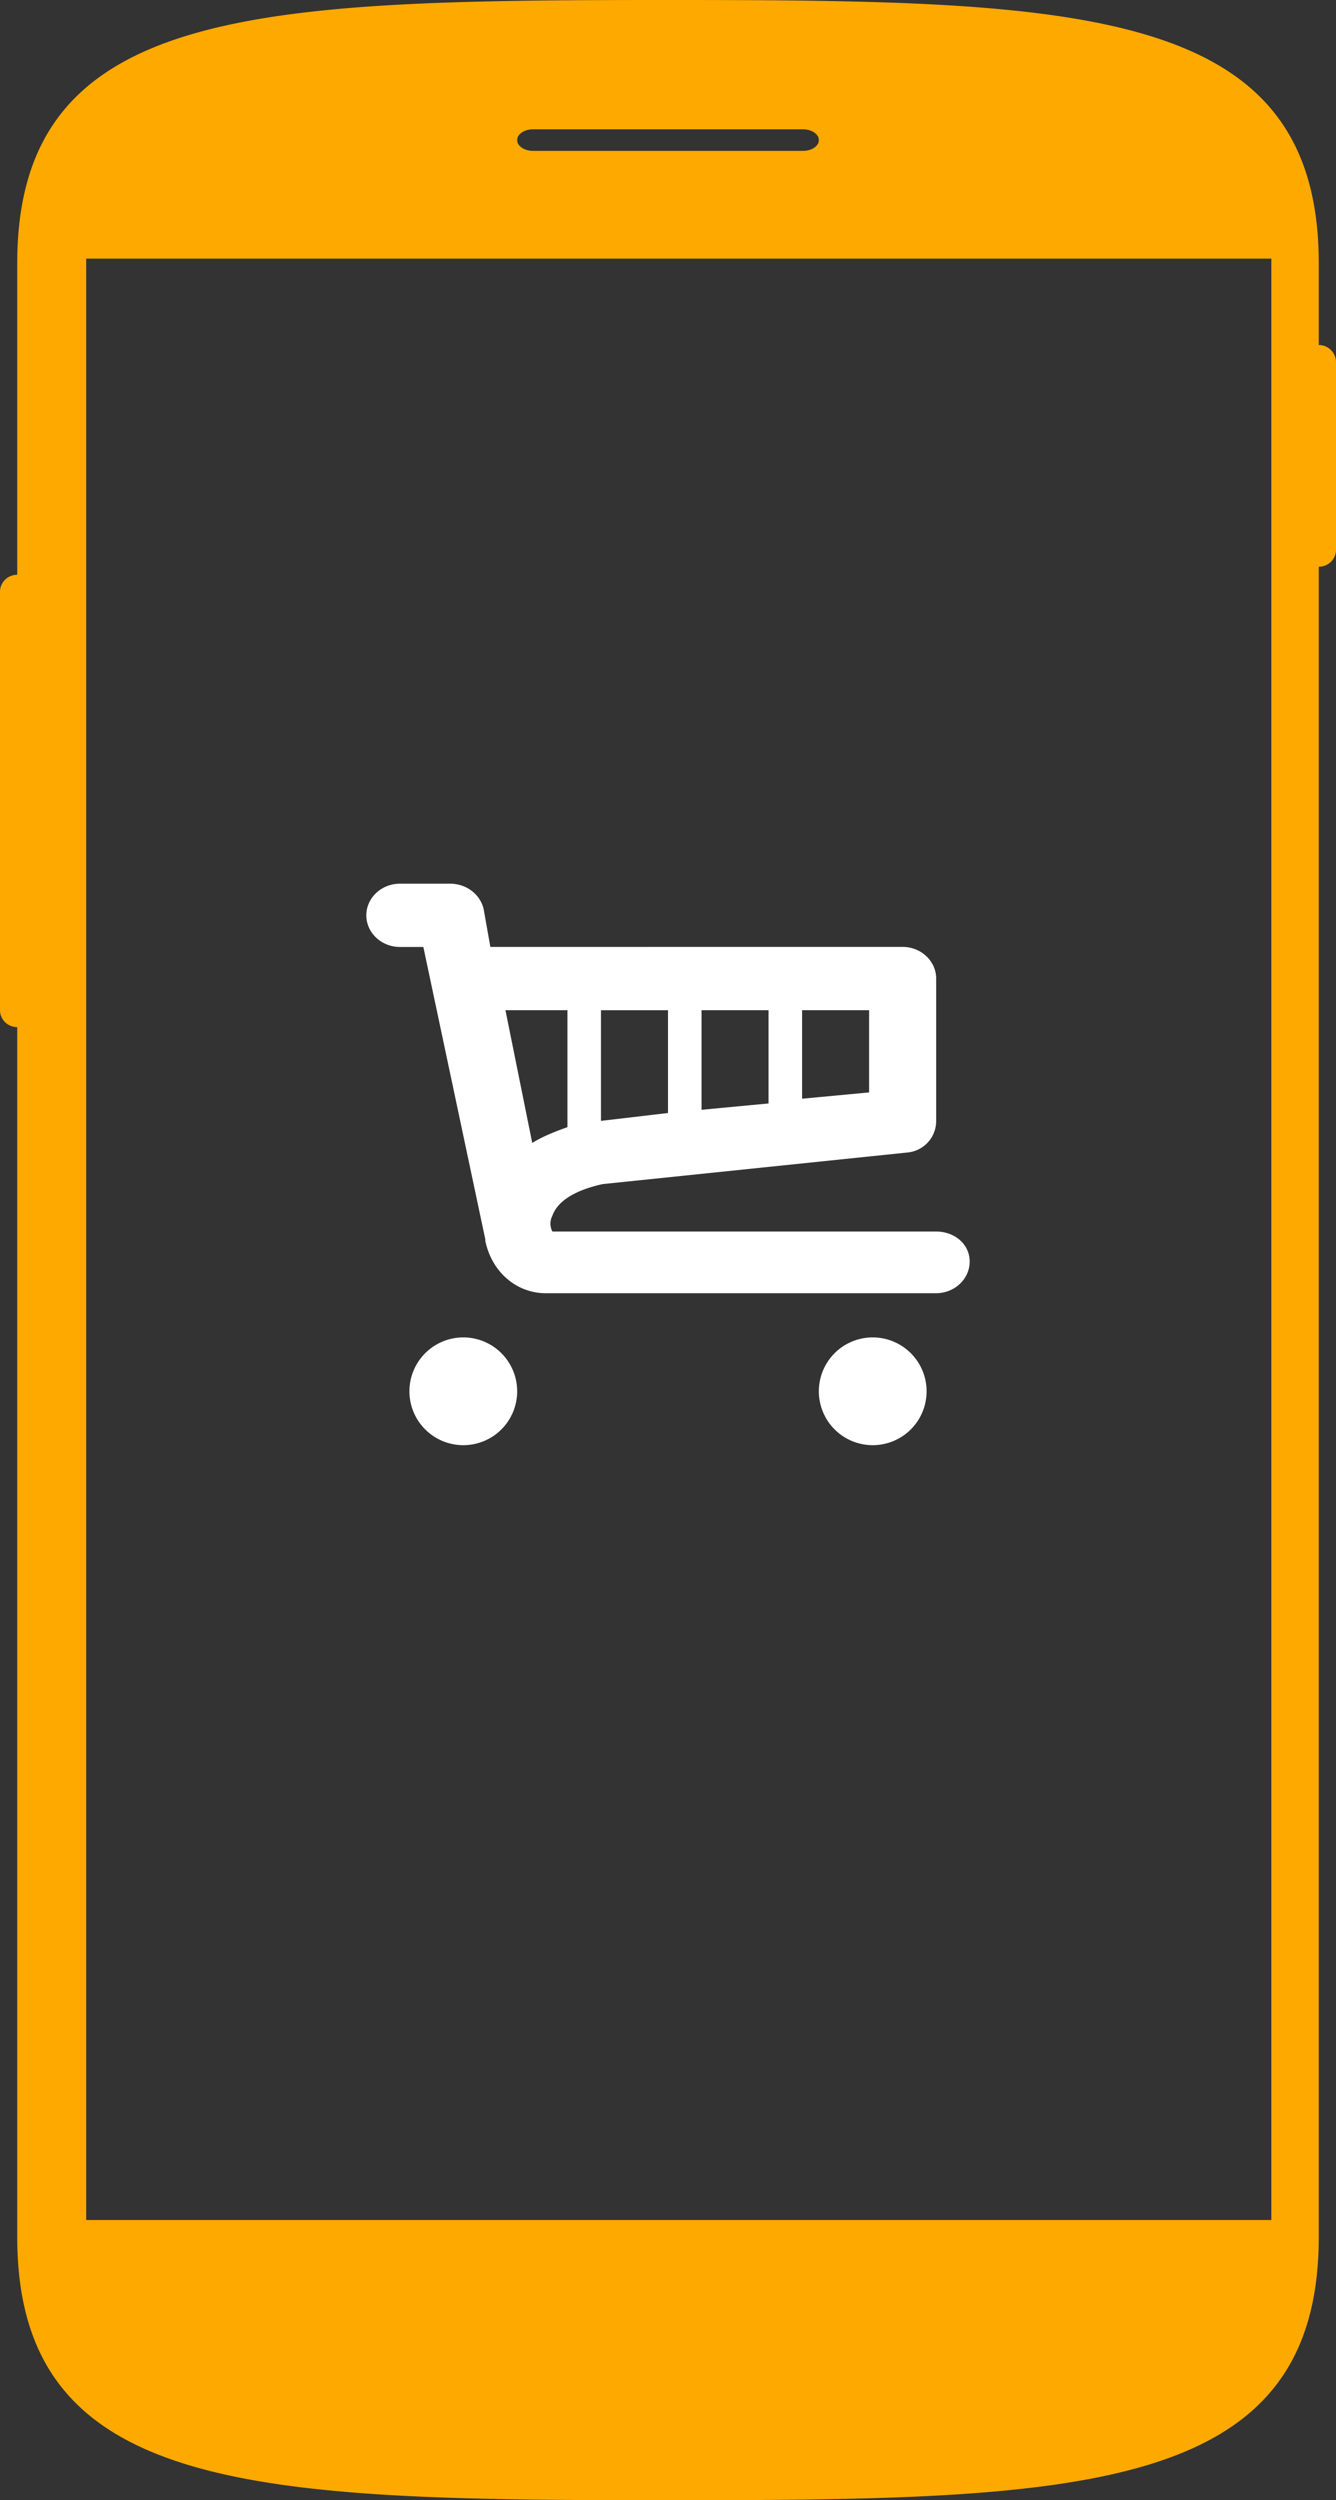
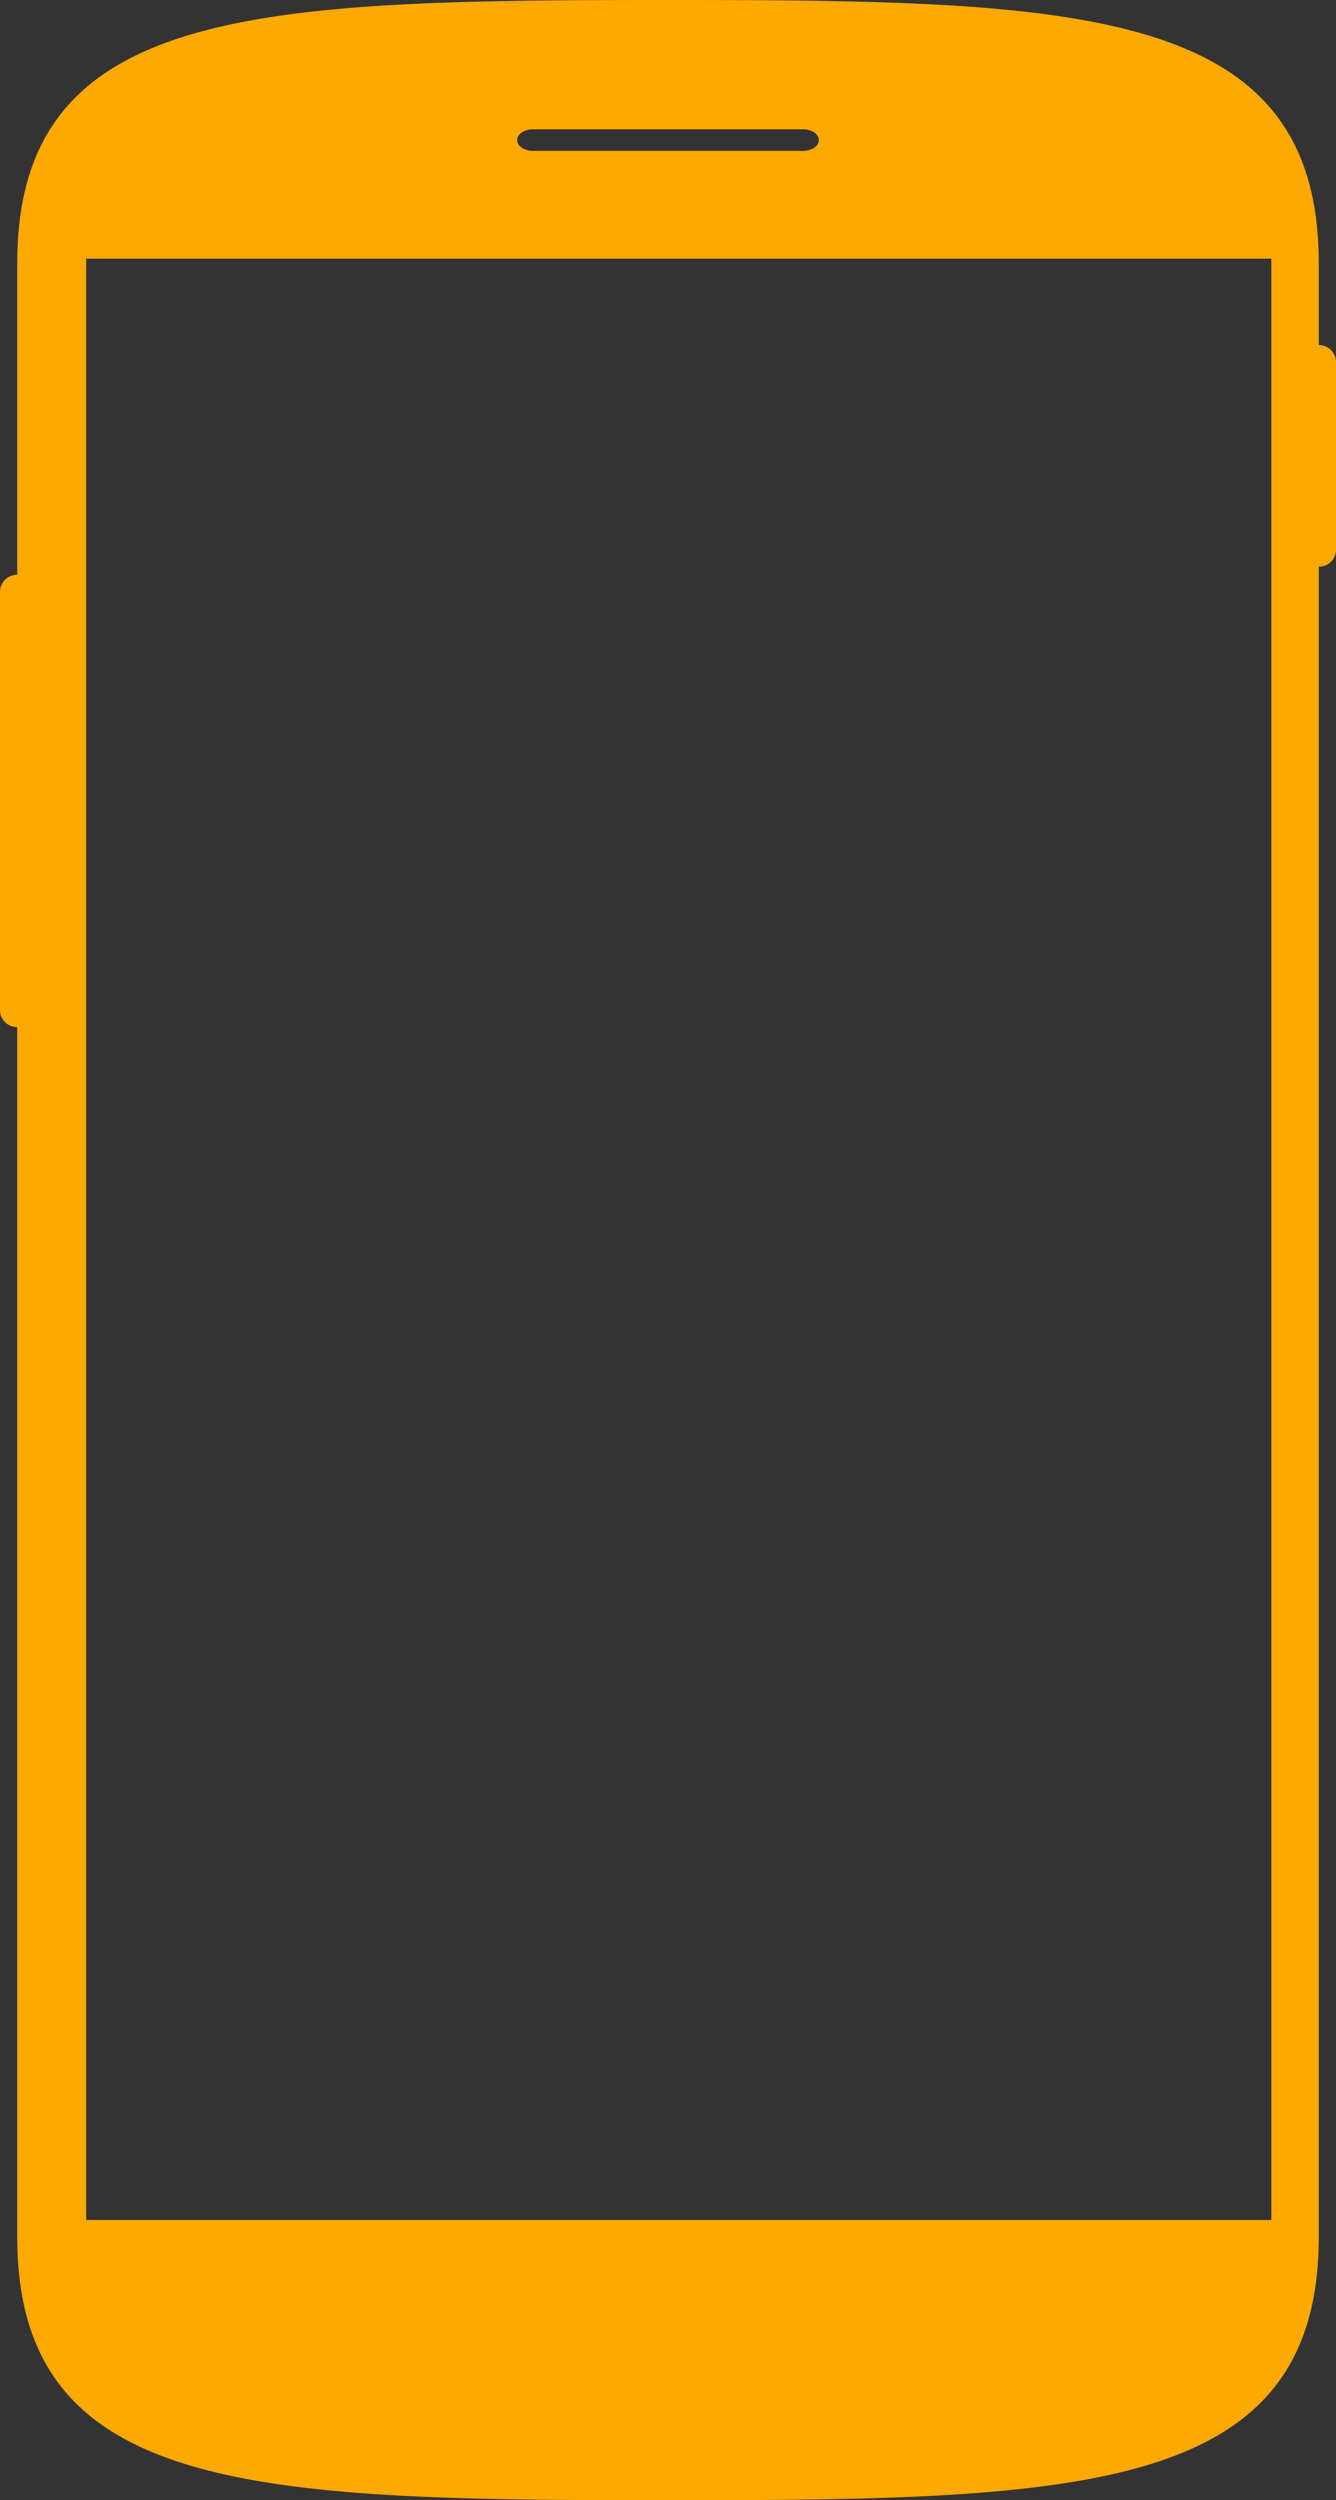
<svg xmlns="http://www.w3.org/2000/svg" width="62" height="116" viewBox="0 0 62 116">
  <rect x="0" y="0" width="62" height="116" fill="#333333" stroke="none" />
  <g fill="none" fill-rule="evenodd">
    <path fill="#fda900" d="M61.2 16.009v-3.793C61.2.303 50.154 0 31 0S.8.304.8 12.216v14.45c-.441 0-.8.354-.8.789V46.87c0 .435.359.784.8.784v56.129C.8 115.697 11.851 116 31 116s30.2-.304 30.2-12.216v-77.49c.446 0 .8-.353.8-.788v-8.714a.797.797 0 0 0-.8-.784zM24.736 6h12.528c.41 0 .736.222.736.5s-.327.5-.736.5H24.736C24.331 7 24 6.775 24 6.5c0-.278.331-.5.736-.5zM59 103H4V12h55v91z" />
    <g fill="#FFF">
-       <path d="M43.444 57.138h-17.81a.796.796 0 0 1 0-.733c.233-.66 1.01-1.174 2.333-1.468l14.156-1.467a1.466 1.466 0 0 0 1.322-1.468V45.4c0-.807-.7-1.468-1.556-1.468l-19.133.002-.312-1.76c-.155-.661-.777-1.174-1.555-1.174h-2.333C17.7 41 17 41.66 17 42.468c0 .807.7 1.467 1.556 1.467h1.09l2.877 13.571v.073C22.833 59.047 24 60 25.323 60l18.12-.001c.857 0 1.557-.66 1.557-1.468 0-.806-.7-1.393-1.556-1.393zm-15.555-5.135V46.87H31v4.769l-3.11.365zm4.667-5.135h3.11v4.328l-3.11.293v-4.621zm7.777 3.815l-3.11.293v-4.108h3.11v3.815zm-14-3.815v5.428c-.622.22-1.166.44-1.633.733l-1.244-6.161h2.877zM24 64.5a2.5 2.5 0 1 1-4.999.001A2.5 2.5 0 0 1 24 64.5M43 64.5a2.5 2.5 0 1 1-4.999.001A2.5 2.5 0 0 1 43 64.5" />
-     </g>
+       </g>
  </g>
</svg>